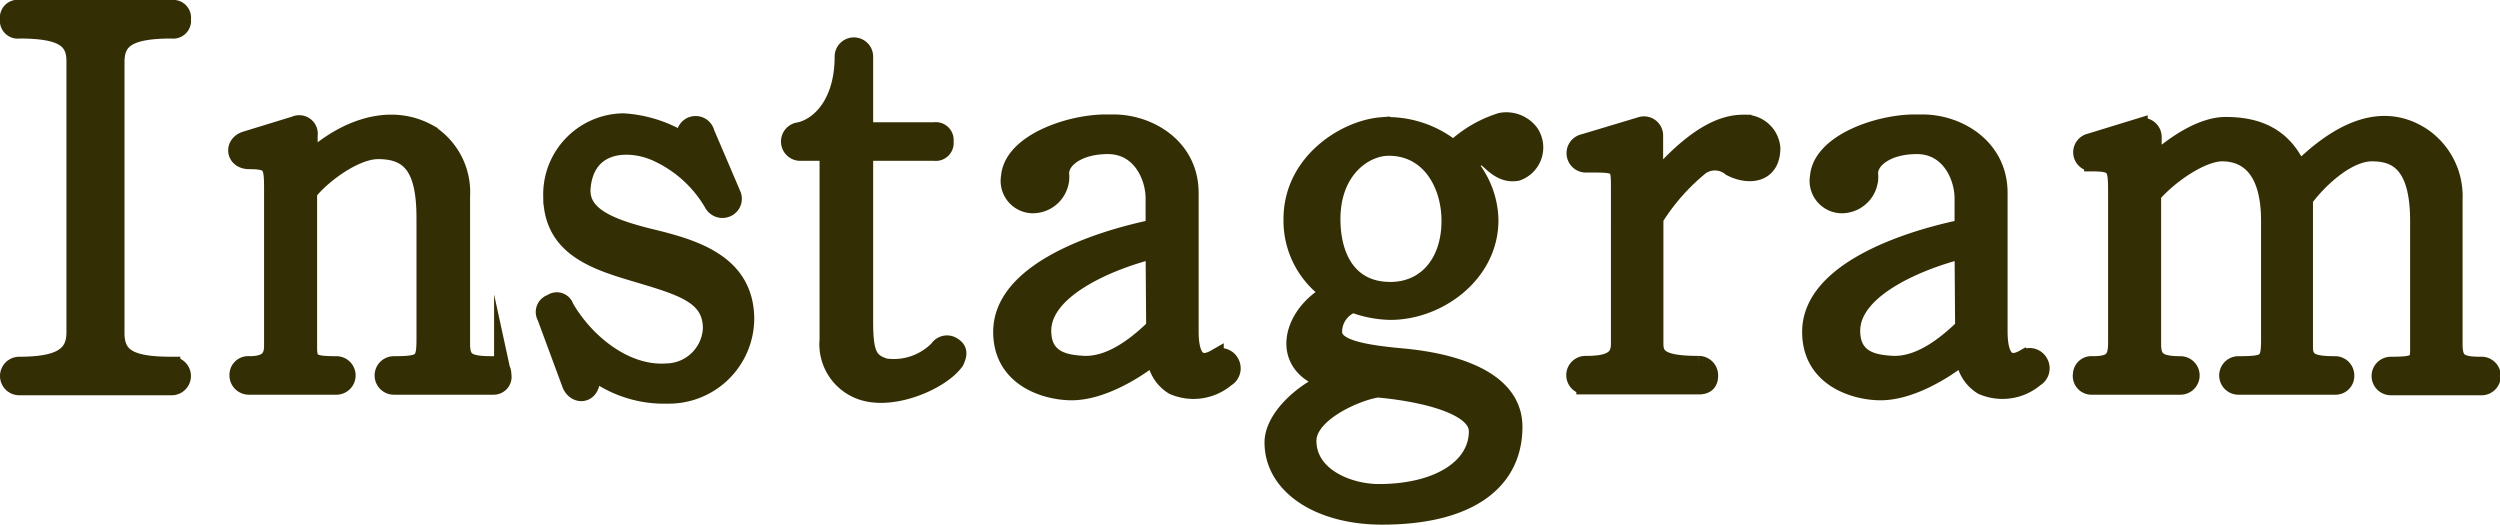
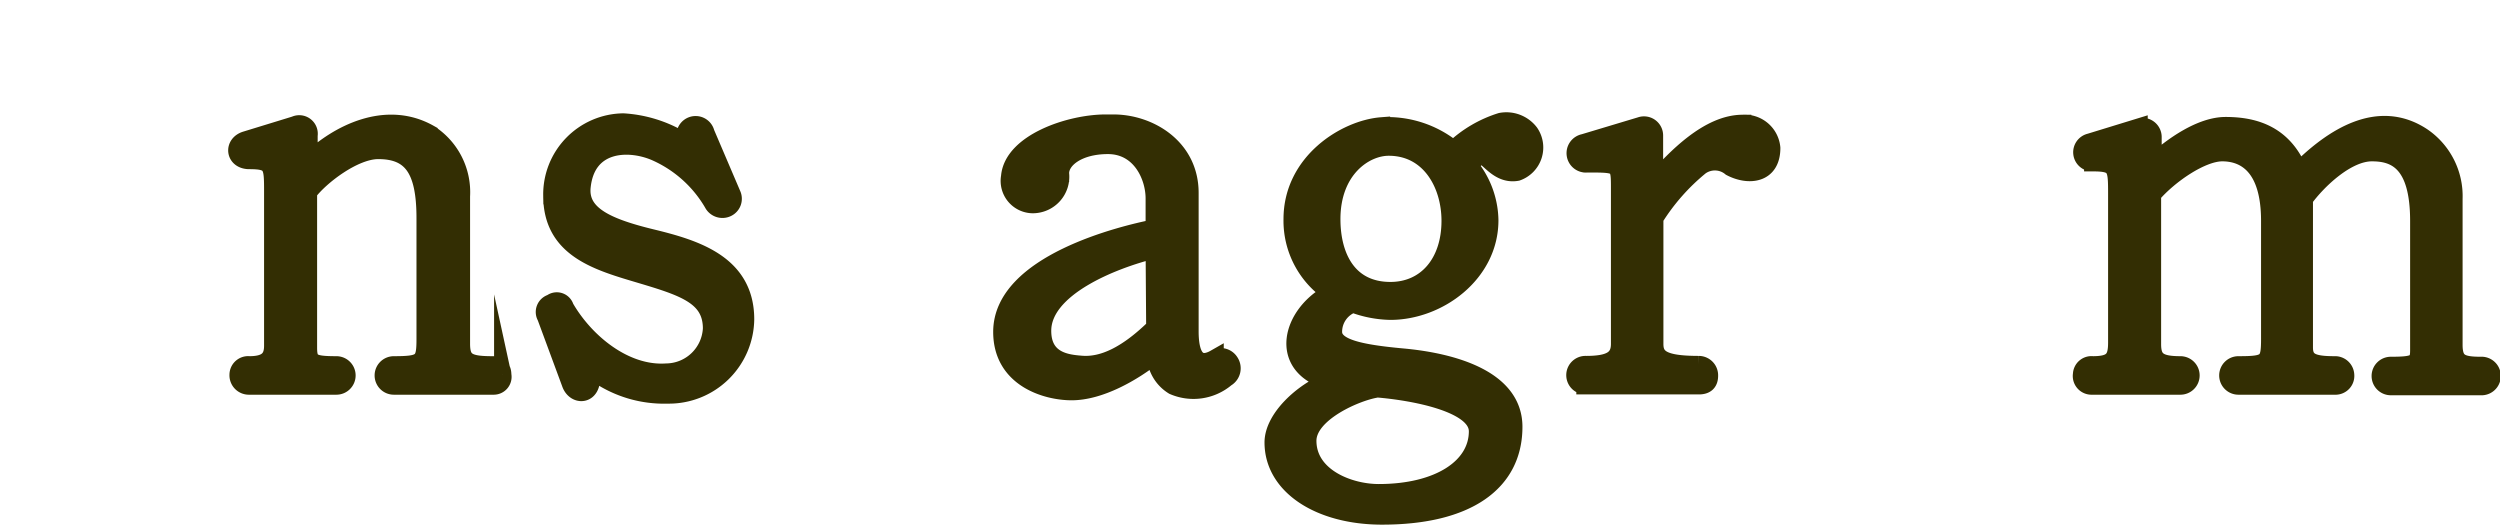
<svg xmlns="http://www.w3.org/2000/svg" width="179.12" height="37.6" viewBox="0 0 179.12 37.6">
  <defs>
    <style>.cls-1{fill:#332e03;stroke:#332e03;stroke-miterlimit:10;stroke-width:1.24px;}</style>
  </defs>
  <g id="レイヤー_2" data-name="レイヤー 2">
    <g id="コンテンツ">
-       <path class="cls-1" d="M12.3,27.7H1.38a.76.76,0,1,1,0-1.52c3,0,4-.76,4-2.36V4.38c0-1.56-.92-2.24-4-2.24a.66.66,0,0,1-.76-.76A.66.66,0,0,1,1.42.62H12.3a.66.66,0,0,1,.76.76.66.66,0,0,1-.76.76c-3.2,0-4,.76-4,2.32v19.4c0,1.76,1.08,2.32,4,2.32a.76.76,0,0,1,0,1.52Z" />
      <path class="cls-1" d="M35.38,27.66H28.22a.76.76,0,0,1,0-1.52c2.08,0,2.24-.2,2.24-1.88V15.62c0-3.52-1-4.84-3.36-4.84-1.72,0-4.12,1.84-5,3V24.9c0,1.08.28,1.24,2,1.24a.76.76,0,0,1,0,1.52H17.82a.77.77,0,0,1-.76-.8.72.72,0,0,1,.8-.72c1.24,0,1.68-.44,1.68-1.36v-11c0-1.92,0-2.28-1.68-2.28-1.08,0-1.2-1.2-.24-1.48l3.52-1.08a.71.71,0,0,1,1,.76v1.84c2.08-2,5.52-3.72,8.6-2a5,5,0,0,1,2.32,4.52V24.62c0,1.24.44,1.52,2.2,1.52.52,0,.76.24.76.72A.66.66,0,0,1,35.38,27.66Z" />
      <path class="cls-1" d="M47.82,28.3a8.43,8.43,0,0,1-5.08-1.52c-.44-.2-.36.4-.4.68-.2.92-1.2.84-1.48,0L39.1,22.7a.68.68,0,0,1,.4-1,.63.63,0,0,1,1,.32c1.4,2.44,4.24,4.84,7.24,4.64a3.28,3.28,0,0,0,3.24-3.12c0-2.28-1.92-2.92-5-3.84s-6.44-1.8-6.44-5.68a5.19,5.19,0,0,1,5.12-5.28A9.2,9.2,0,0,1,48.78,10c.2.16.32,0,.32-.48a.76.76,0,0,1,1.48,0l1.88,4.4a.75.75,0,0,1-.36,1,.79.79,0,0,1-1-.28,8.9,8.9,0,0,0-4.2-3.76c-1.92-.8-4.88-.68-5.2,2.52-.2,2,1.88,2.88,5,3.64s6.72,1.84,6.72,5.84A5.5,5.5,0,0,1,47.82,28.3Z" />
-       <path class="cls-1" d="M61.82,28.06a3.56,3.56,0,0,1-2.48-3.72V10.9H57.42a.76.76,0,1,1-.16-1.52c1.48-.32,3.16-2,3.16-5.32a.76.76,0,0,1,1.52,0V9.38h5a.66.66,0,0,1,.76.76.66.66,0,0,1-.76.76h-5V23.06c0,2.32.32,2.88,1.48,3.24A4.44,4.44,0,0,0,67.22,25a.75.75,0,0,1,1.08-.2c.44.28.36.64.16,1.08C67.5,27.26,64.1,28.78,61.82,28.06Z" />
      <path class="cls-1" d="M87.86,27.1a3.63,3.63,0,0,1-3.8.56,2.69,2.69,0,0,1-1.28-2.24c-1.64,1.32-4,2.64-6,2.64-1.8,0-5-.92-5-4.28,0-4.92,8.68-7,10.92-7.44V14.22c0-1.6-1-3.8-3.32-3.8-2.12,0-3.4,1-3.4,2a2,2,0,0,1-2,2.24,1.7,1.7,0,0,1-1.64-2c.2-2.44,4.28-3.84,6.88-3.84h.56c2.56,0,5.48,1.72,5.48,5v9.92c0,2,.68,2.56,1.8,1.92a.8.8,0,0,1,1.08.28A.82.82,0,0,1,87.86,27.1ZM82.7,17.9c-3.08.76-8,2.76-8,5.8,0,2.12,1.72,2.32,2.72,2.4,1.64.16,3.4-.76,5.32-2.64Z" />
      <path class="cls-1" d="M108.7,12.34c-1.52.28-2.24-1.52-2.72-1.16l-.2.16a4.55,4.55,0,0,1-.56.44,6.3,6.3,0,0,1,1.52,4c0,3.84-3.68,6.52-7.12,6.52a8,8,0,0,1-2.68-.52,2.12,2.12,0,0,0-1.4,2c0,1.12,1.88,1.52,4.92,1.8,3.56.32,8,1.52,8,5,0,4-3.32,6.39-9.44,6.39-4.48,0-7.8-2.15-7.8-5.27,0-1.72,2.08-3.64,4-4.4-3.76-1.08-2.72-4.84.12-6.32a6.21,6.21,0,0,1-2.76-5.28c0-4.12,3.84-6.48,6.4-6.68a7.44,7.44,0,0,1,5.16,1.68,8.67,8.67,0,0,1,3.4-2,2.13,2.13,0,0,1,2.08.8A1.88,1.88,0,0,1,108.7,12.34Zm-10,15.52c-1.44.2-5,1.72-5,3.72,0,2.55,2.92,3.72,5.08,3.72,4.32,0,7.08-1.84,7.08-4.4C105.86,28.86,101.1,28.06,98.7,27.86Zm.8-17.32c-1.72,0-4.08,1.6-4.08,5.16,0,2.72,1.2,5.12,4.2,5.12,2.56,0,4.28-2,4.28-5C103.9,13.18,102.42,10.54,99.5,10.54Z" />
      <path class="cls-1" d="M124,12a1.78,1.78,0,0,0-2.16-.08,15.12,15.12,0,0,0-3.28,3.72v9c0,1,.56,1.48,3.16,1.48a.77.77,0,0,1,.76.8c0,.48-.24.72-.76.72h-8.16a.76.76,0,0,1,.08-1.52c1.72,0,2.4-.4,2.4-1.48V13.54c0-1.8,0-1.8-2.32-1.8a.77.77,0,0,1-.24-1.52L117.54,9a.75.75,0,0,1,1,.72V13c1.52-1.72,3.88-4.16,6.32-4.16a1.94,1.94,0,0,1,2.08,1.76C126.94,12.54,125.26,12.66,124,12Z" />
-       <path class="cls-1" d="M145.82,27.1a3.63,3.63,0,0,1-3.8.56,2.69,2.69,0,0,1-1.28-2.24c-1.64,1.32-4,2.64-6,2.64-1.8,0-5-.92-5-4.28,0-4.92,8.68-7,10.92-7.44V14.22c0-1.6-1-3.8-3.32-3.8-2.12,0-3.4,1-3.4,2a2,2,0,0,1-2,2.24,1.7,1.7,0,0,1-1.64-2c.2-2.44,4.28-3.84,6.88-3.84h.56c2.56,0,5.48,1.72,5.48,5v9.92c0,2,.68,2.56,1.8,1.92a.8.8,0,0,1,1.08.28A.82.82,0,0,1,145.82,27.1Zm-5.16-9.2c-3.08.76-8,2.76-8,5.8,0,2.12,1.72,2.32,2.72,2.4,1.64.16,3.4-.76,5.32-2.64Z" />
      <path class="cls-1" d="M177.85,27.7H171.3a.76.76,0,1,1,0-1.52c1.76,0,2-.16,2-1.08V15.82c0-4.28-1.76-4.88-3.36-4.88-1.8,0-3.88,2-4.84,3.32V24.9c0,1,.6,1.24,2.16,1.24a.76.76,0,0,1,.8.72.73.73,0,0,1-.68.8h-7a.76.76,0,1,1,0-1.52c2.08,0,2.24-.16,2.24-1.88V15.82c0-3.84-1.72-4.88-3.4-4.88-1.48,0-3.8,1.6-5,3V24.66c0,1.12.44,1.48,2,1.48a.76.76,0,0,1,0,1.52h-6.4a.72.72,0,0,1-.68-.84.71.71,0,0,1,.8-.68c1.44,0,1.72-.44,1.72-1.6V13.94c0-1.92,0-2.28-1.72-2.28a.75.75,0,0,1-.2-1.48l3.52-1.08a.76.76,0,0,1,1,.76V11.7C155.66,10.42,157.7,9,159.46,9c2.12,0,4.16.64,5.24,3.24,2.48-2.48,5.72-4.52,8.84-2.48a5.17,5.17,0,0,1,2.28,4.48V24.7c0,1.24.48,1.48,1.92,1.48a.76.76,0,0,1,.11,1.52Z" />
    </g>
  </g>
</svg>